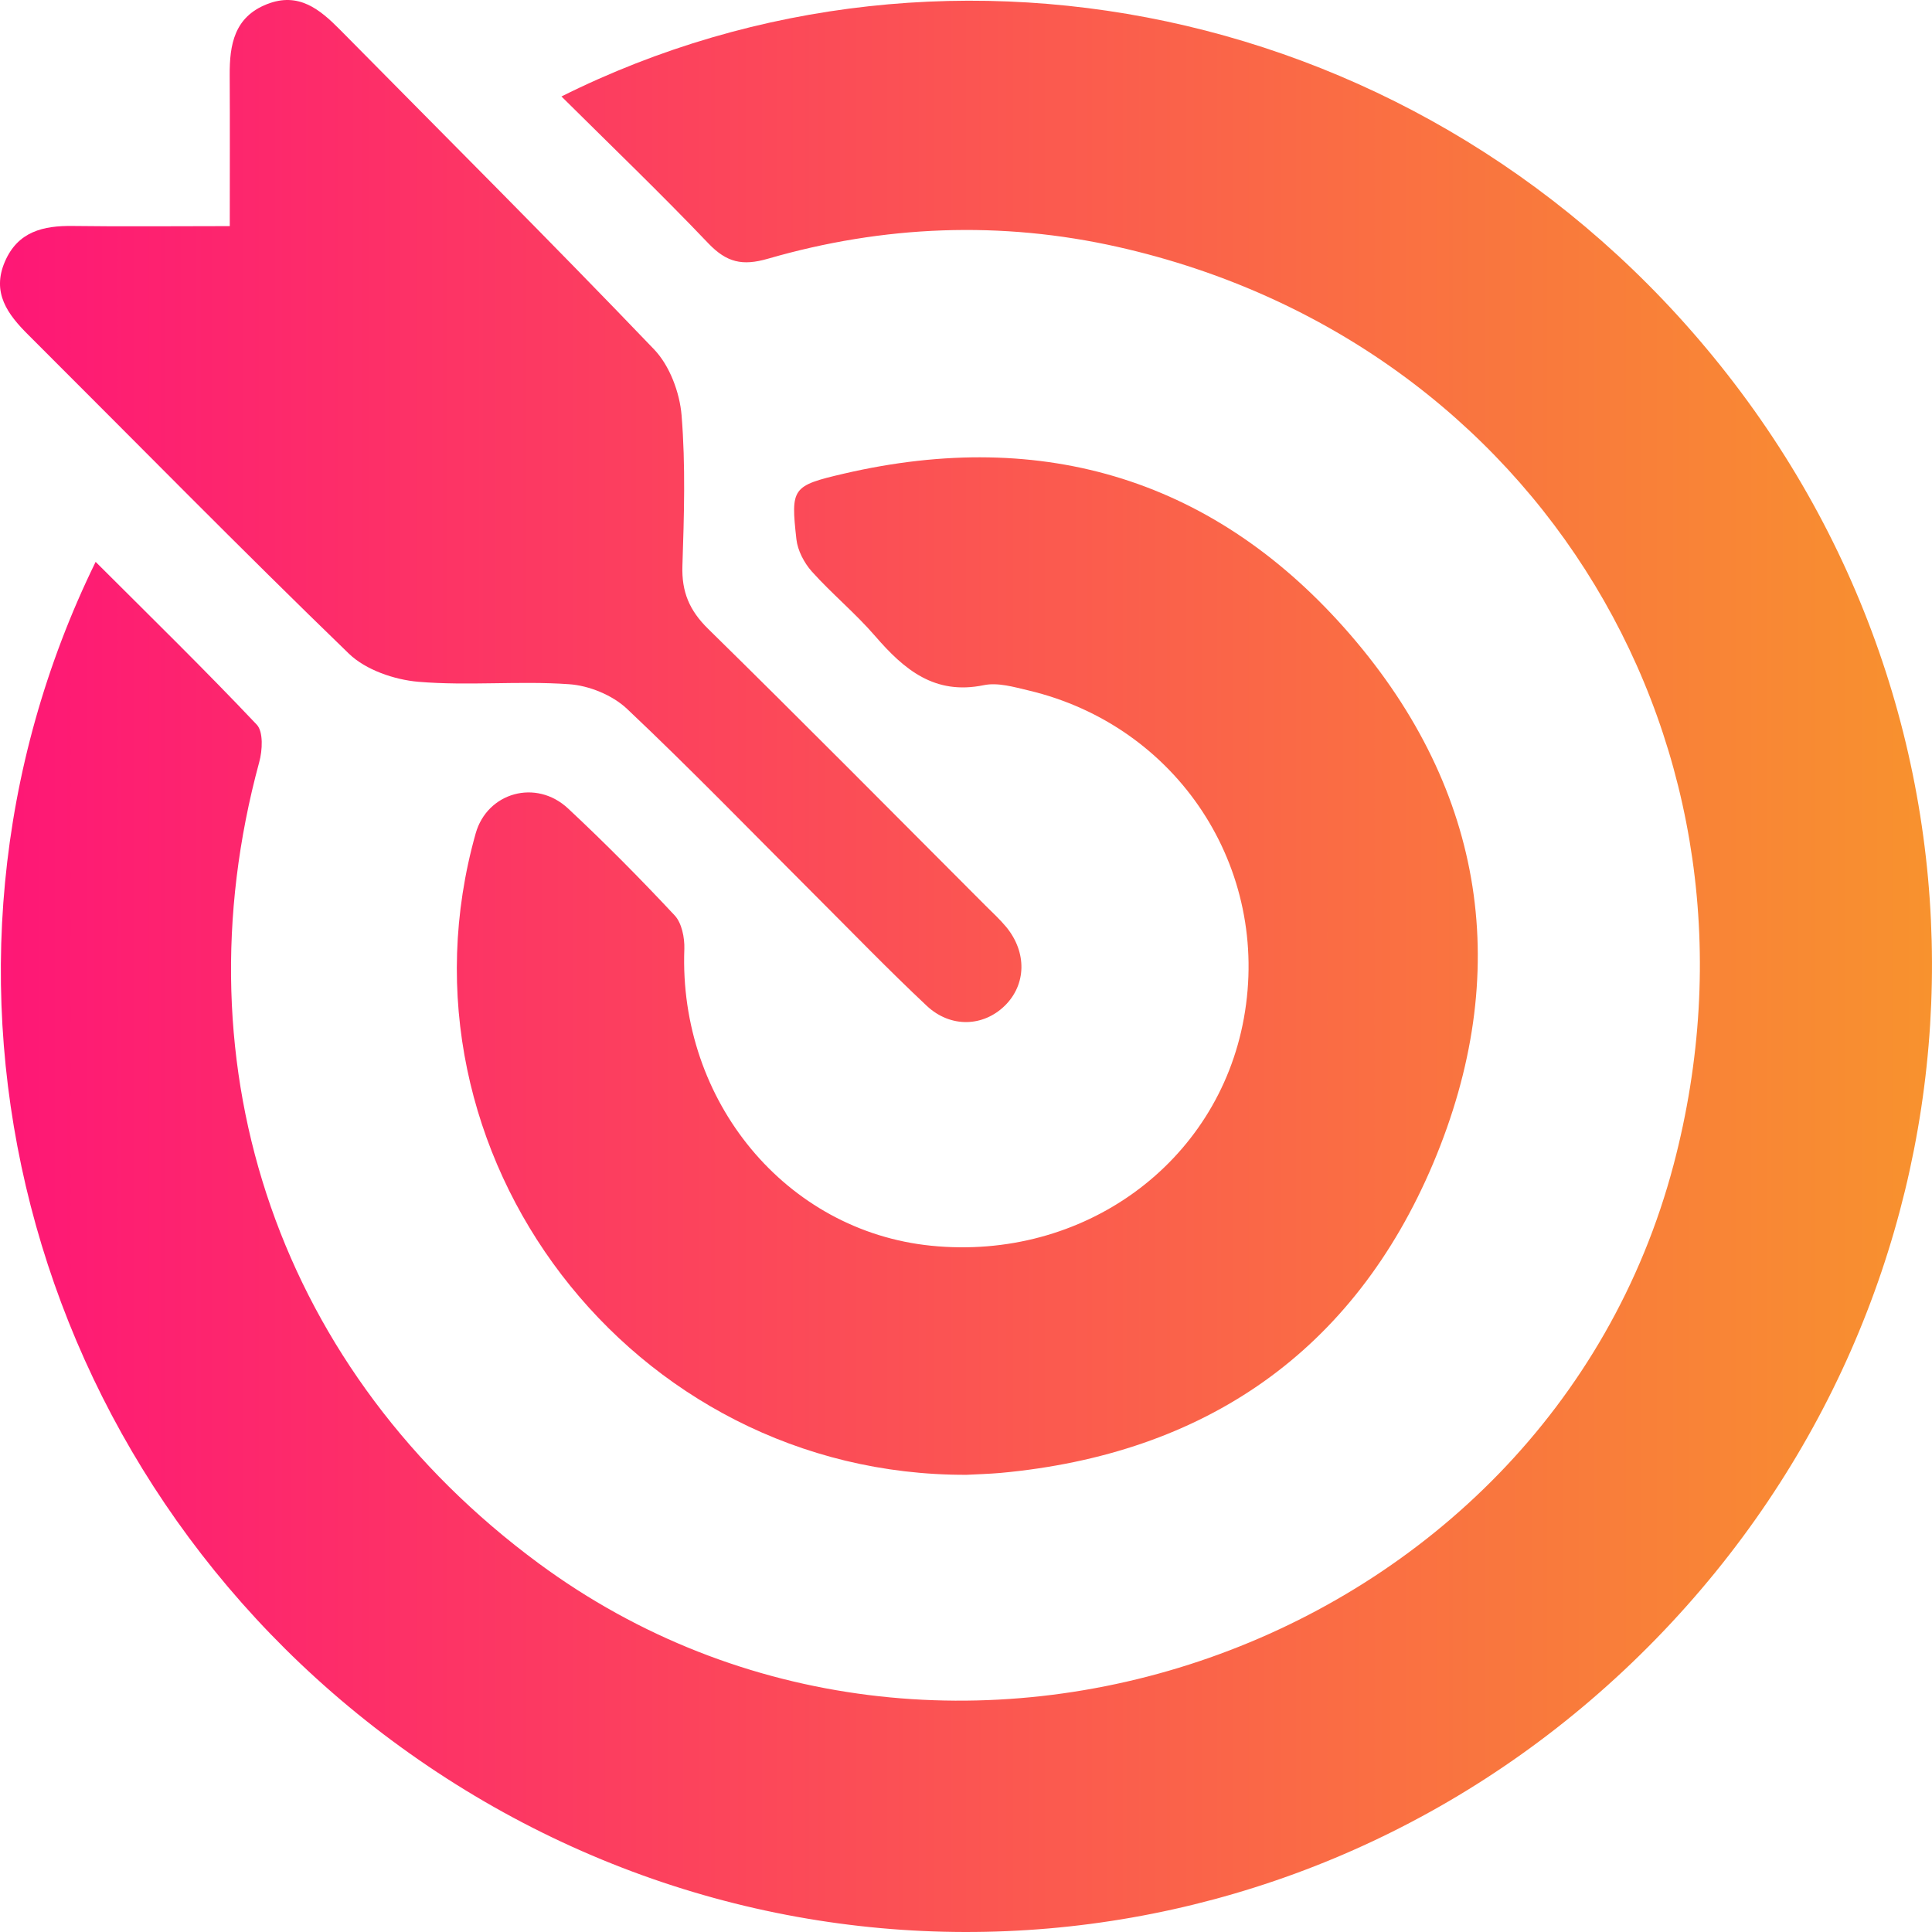
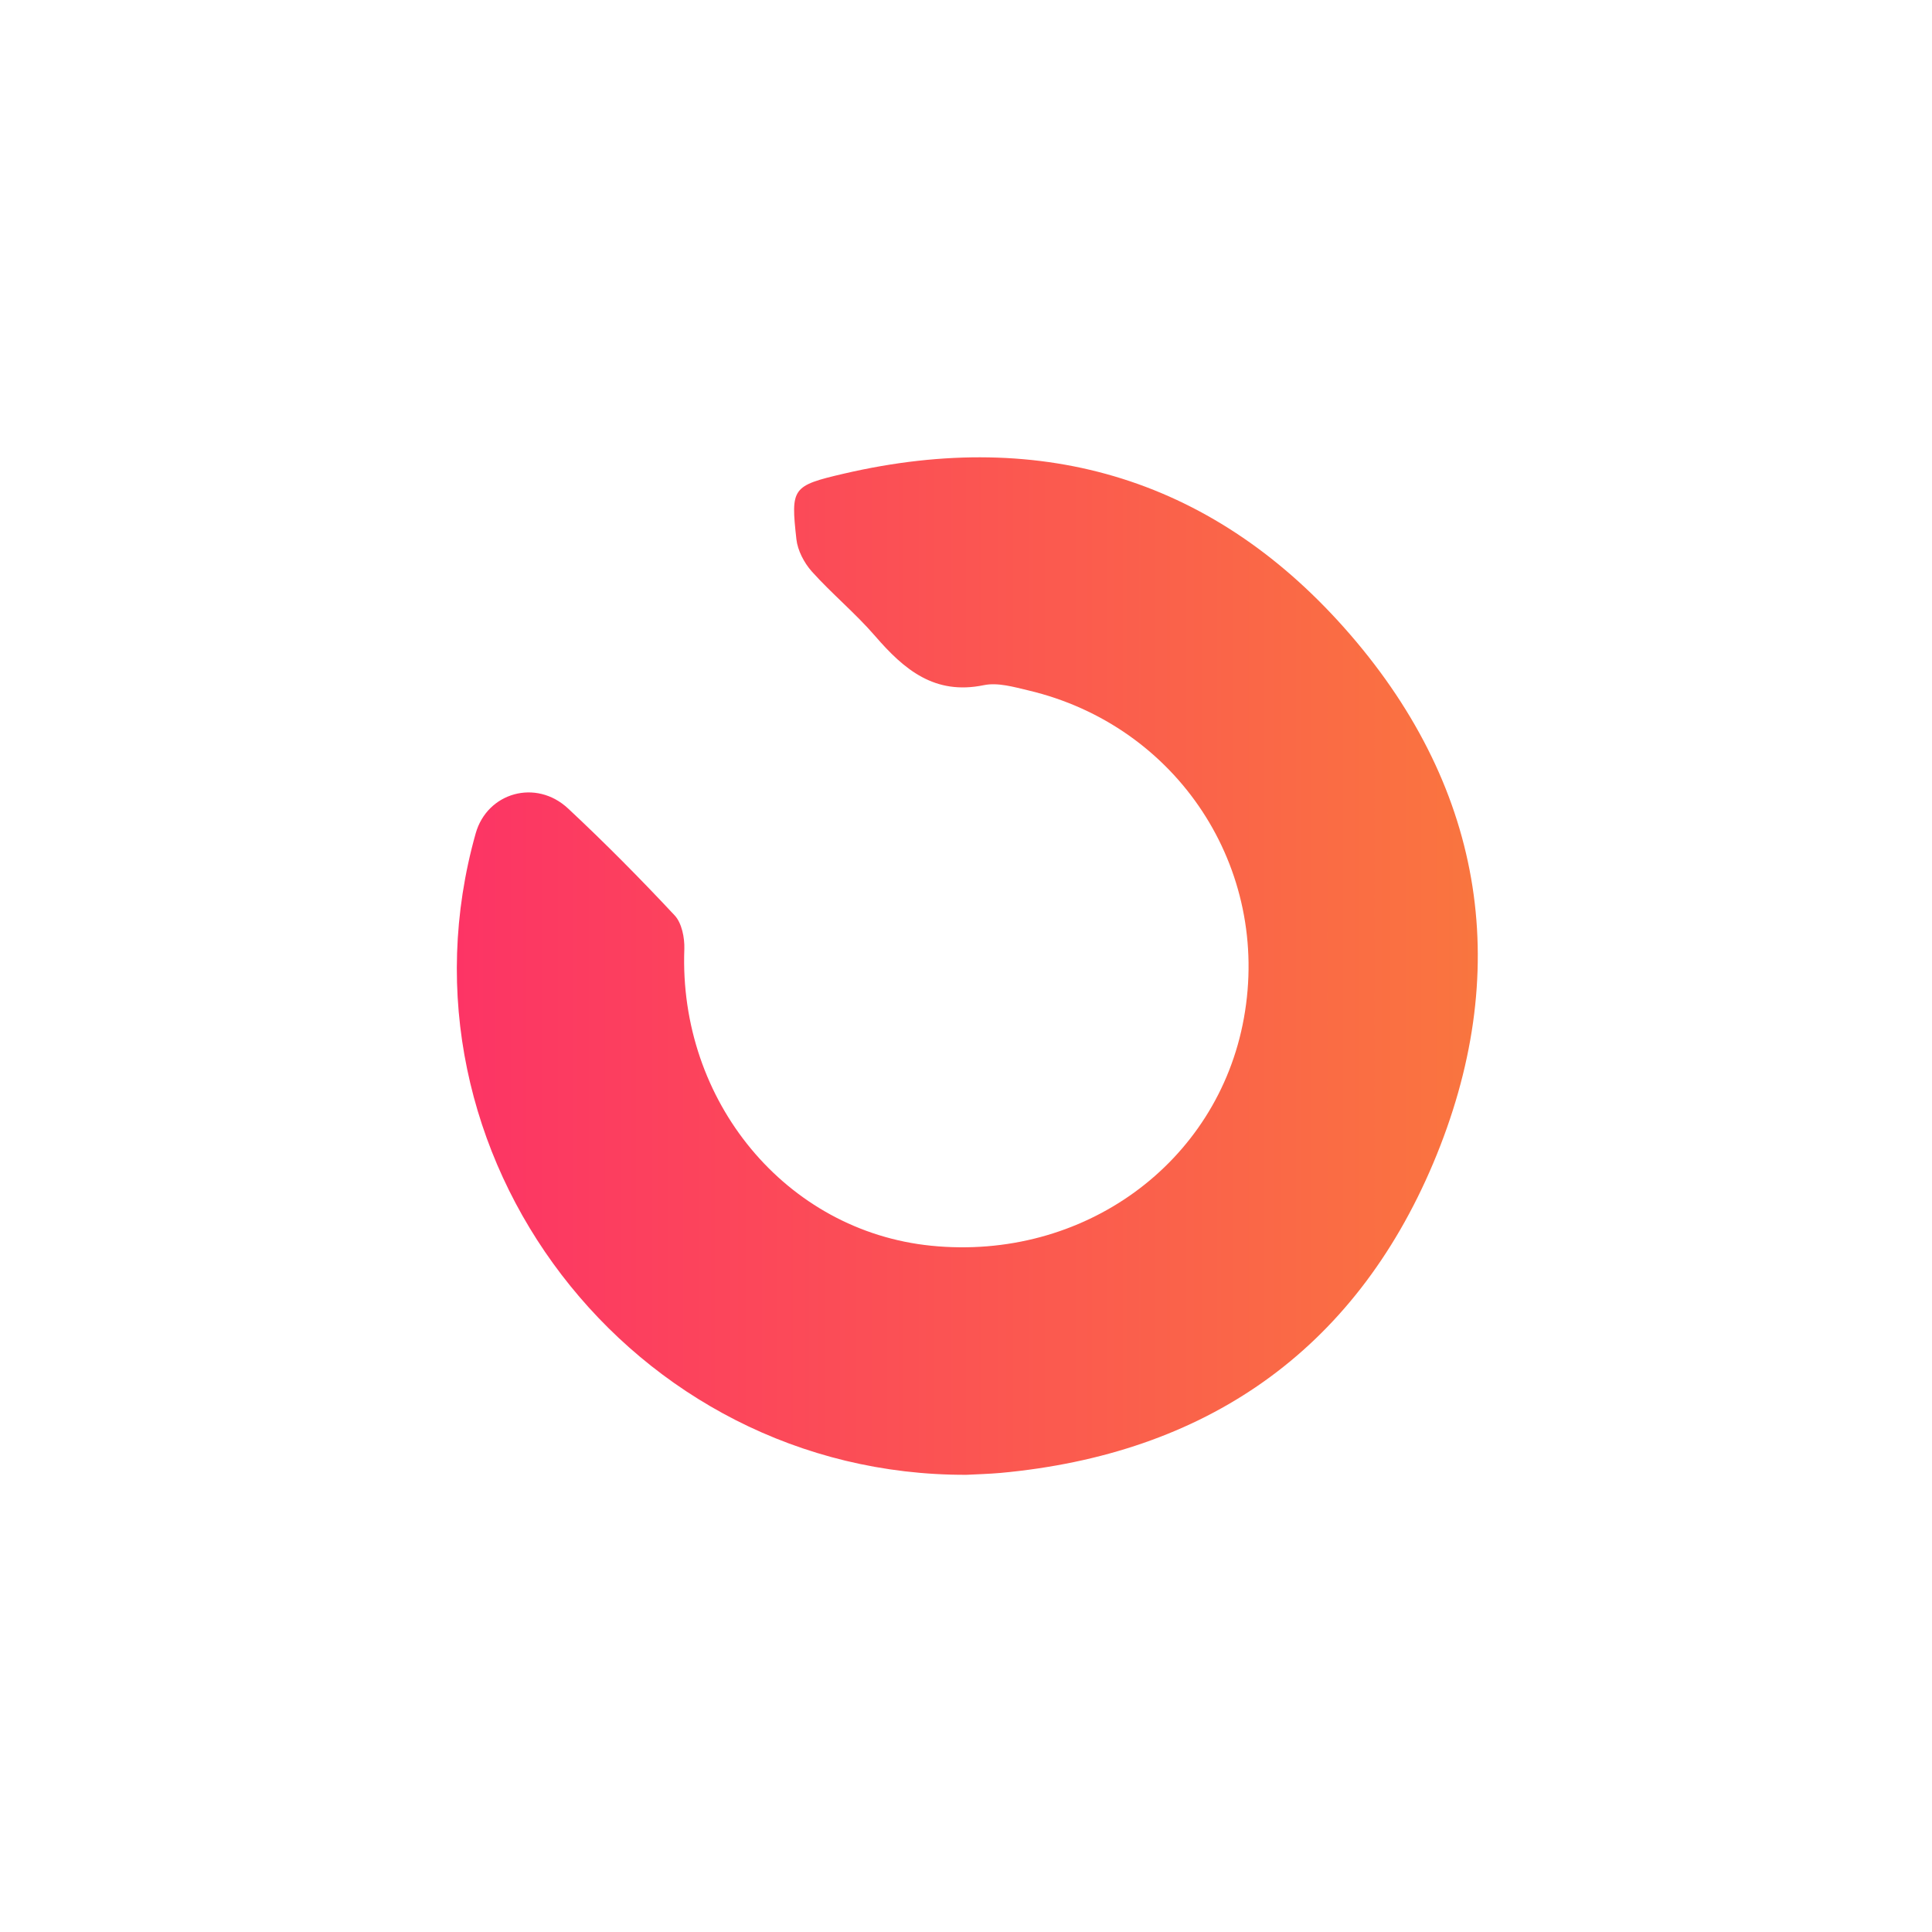
<svg xmlns="http://www.w3.org/2000/svg" width="28" height="28" viewBox="0 0 28 28" fill="none">
-   <path d="M1.386 8.143C2.193 8.949 2.972 9.71 3.721 10.502C3.818 10.604 3.804 10.876 3.757 11.045C2.544 15.511 4.07 19.898 7.805 22.656C13.661 26.978 22.399 23.909 24.255 16.88C25.85 10.837 22.298 4.956 16.207 3.58C14.506 3.196 12.803 3.265 11.128 3.75C10.758 3.857 10.531 3.803 10.268 3.529C9.581 2.808 8.861 2.117 8.137 1.398C13.783 -1.422 20.968 0.101 25.135 5.556C29.352 11.076 28.863 18.759 24.002 23.75C19.13 28.753 11.457 29.423 5.799 25.313C0.329 21.34 -1.537 14.116 1.386 8.143Z" fill="url(#paint0_linear_556_471)" />
  <path d="M14.007 21.374C9.152 21.39 5.584 16.727 6.894 12.078C7.061 11.486 7.769 11.282 8.235 11.719C8.767 12.216 9.28 12.734 9.778 13.267C9.881 13.377 9.923 13.591 9.918 13.752C9.834 15.961 11.392 17.842 13.495 18.054C15.699 18.276 17.647 16.86 18.027 14.758C18.422 12.582 17.066 10.517 14.904 10.006C14.693 9.956 14.46 9.888 14.258 9.93C13.545 10.077 13.104 9.705 12.683 9.218C12.398 8.888 12.057 8.607 11.765 8.282C11.654 8.157 11.56 7.978 11.542 7.815C11.46 7.073 11.476 7.04 12.228 6.865C15.136 6.188 17.634 6.958 19.571 9.2C21.529 11.466 21.931 14.11 20.771 16.859C19.62 19.584 17.465 21.075 14.498 21.347C14.335 21.361 14.171 21.366 14.007 21.374Z" fill="url(#paint1_linear_556_471)" />
-   <path d="M3.33 3.277C3.33 2.506 3.333 1.798 3.329 1.091C3.326 0.648 3.395 0.247 3.87 0.06C4.325 -0.119 4.632 0.132 4.925 0.428C6.447 1.97 7.981 3.499 9.48 5.064C9.705 5.299 9.851 5.688 9.878 6.02C9.937 6.744 9.914 7.475 9.89 8.203C9.878 8.577 9.991 8.847 10.262 9.113C11.613 10.439 12.945 11.785 14.283 13.125C14.386 13.227 14.494 13.327 14.586 13.438C14.885 13.805 14.873 14.268 14.565 14.573C14.254 14.88 13.78 14.903 13.432 14.578C12.875 14.055 12.343 13.504 11.802 12.964C10.9 12.064 10.014 11.148 9.087 10.273C8.876 10.074 8.536 9.935 8.245 9.916C7.52 9.865 6.785 9.942 6.063 9.881C5.714 9.851 5.301 9.709 5.057 9.474C3.487 7.955 1.957 6.396 0.41 4.853C0.11 4.555 -0.122 4.242 0.07 3.794C0.258 3.355 0.626 3.269 1.057 3.275C1.783 3.285 2.51 3.277 3.33 3.277Z" fill="url(#paint2_linear_556_471)" />
  <defs>
    <linearGradient id="paint0_linear_556_471" x1="0" y1="14" x2="28" y2="14" gradientUnits="userSpaceOnUse">
      <stop stop-color="#FE1776" />
      <stop offset="1" stop-color="#F8922E" />
    </linearGradient>
    <linearGradient id="paint1_linear_556_471" x1="0" y1="14" x2="28" y2="14" gradientUnits="userSpaceOnUse">
      <stop stop-color="#FE1776" />
      <stop offset="1" stop-color="#F8922E" />
    </linearGradient>
    <linearGradient id="paint2_linear_556_471" x1="0" y1="14" x2="28" y2="14" gradientUnits="userSpaceOnUse">
      <stop stop-color="#FE1776" />
      <stop offset="1" stop-color="#F8922E" />
    </linearGradient>
  </defs>
</svg>